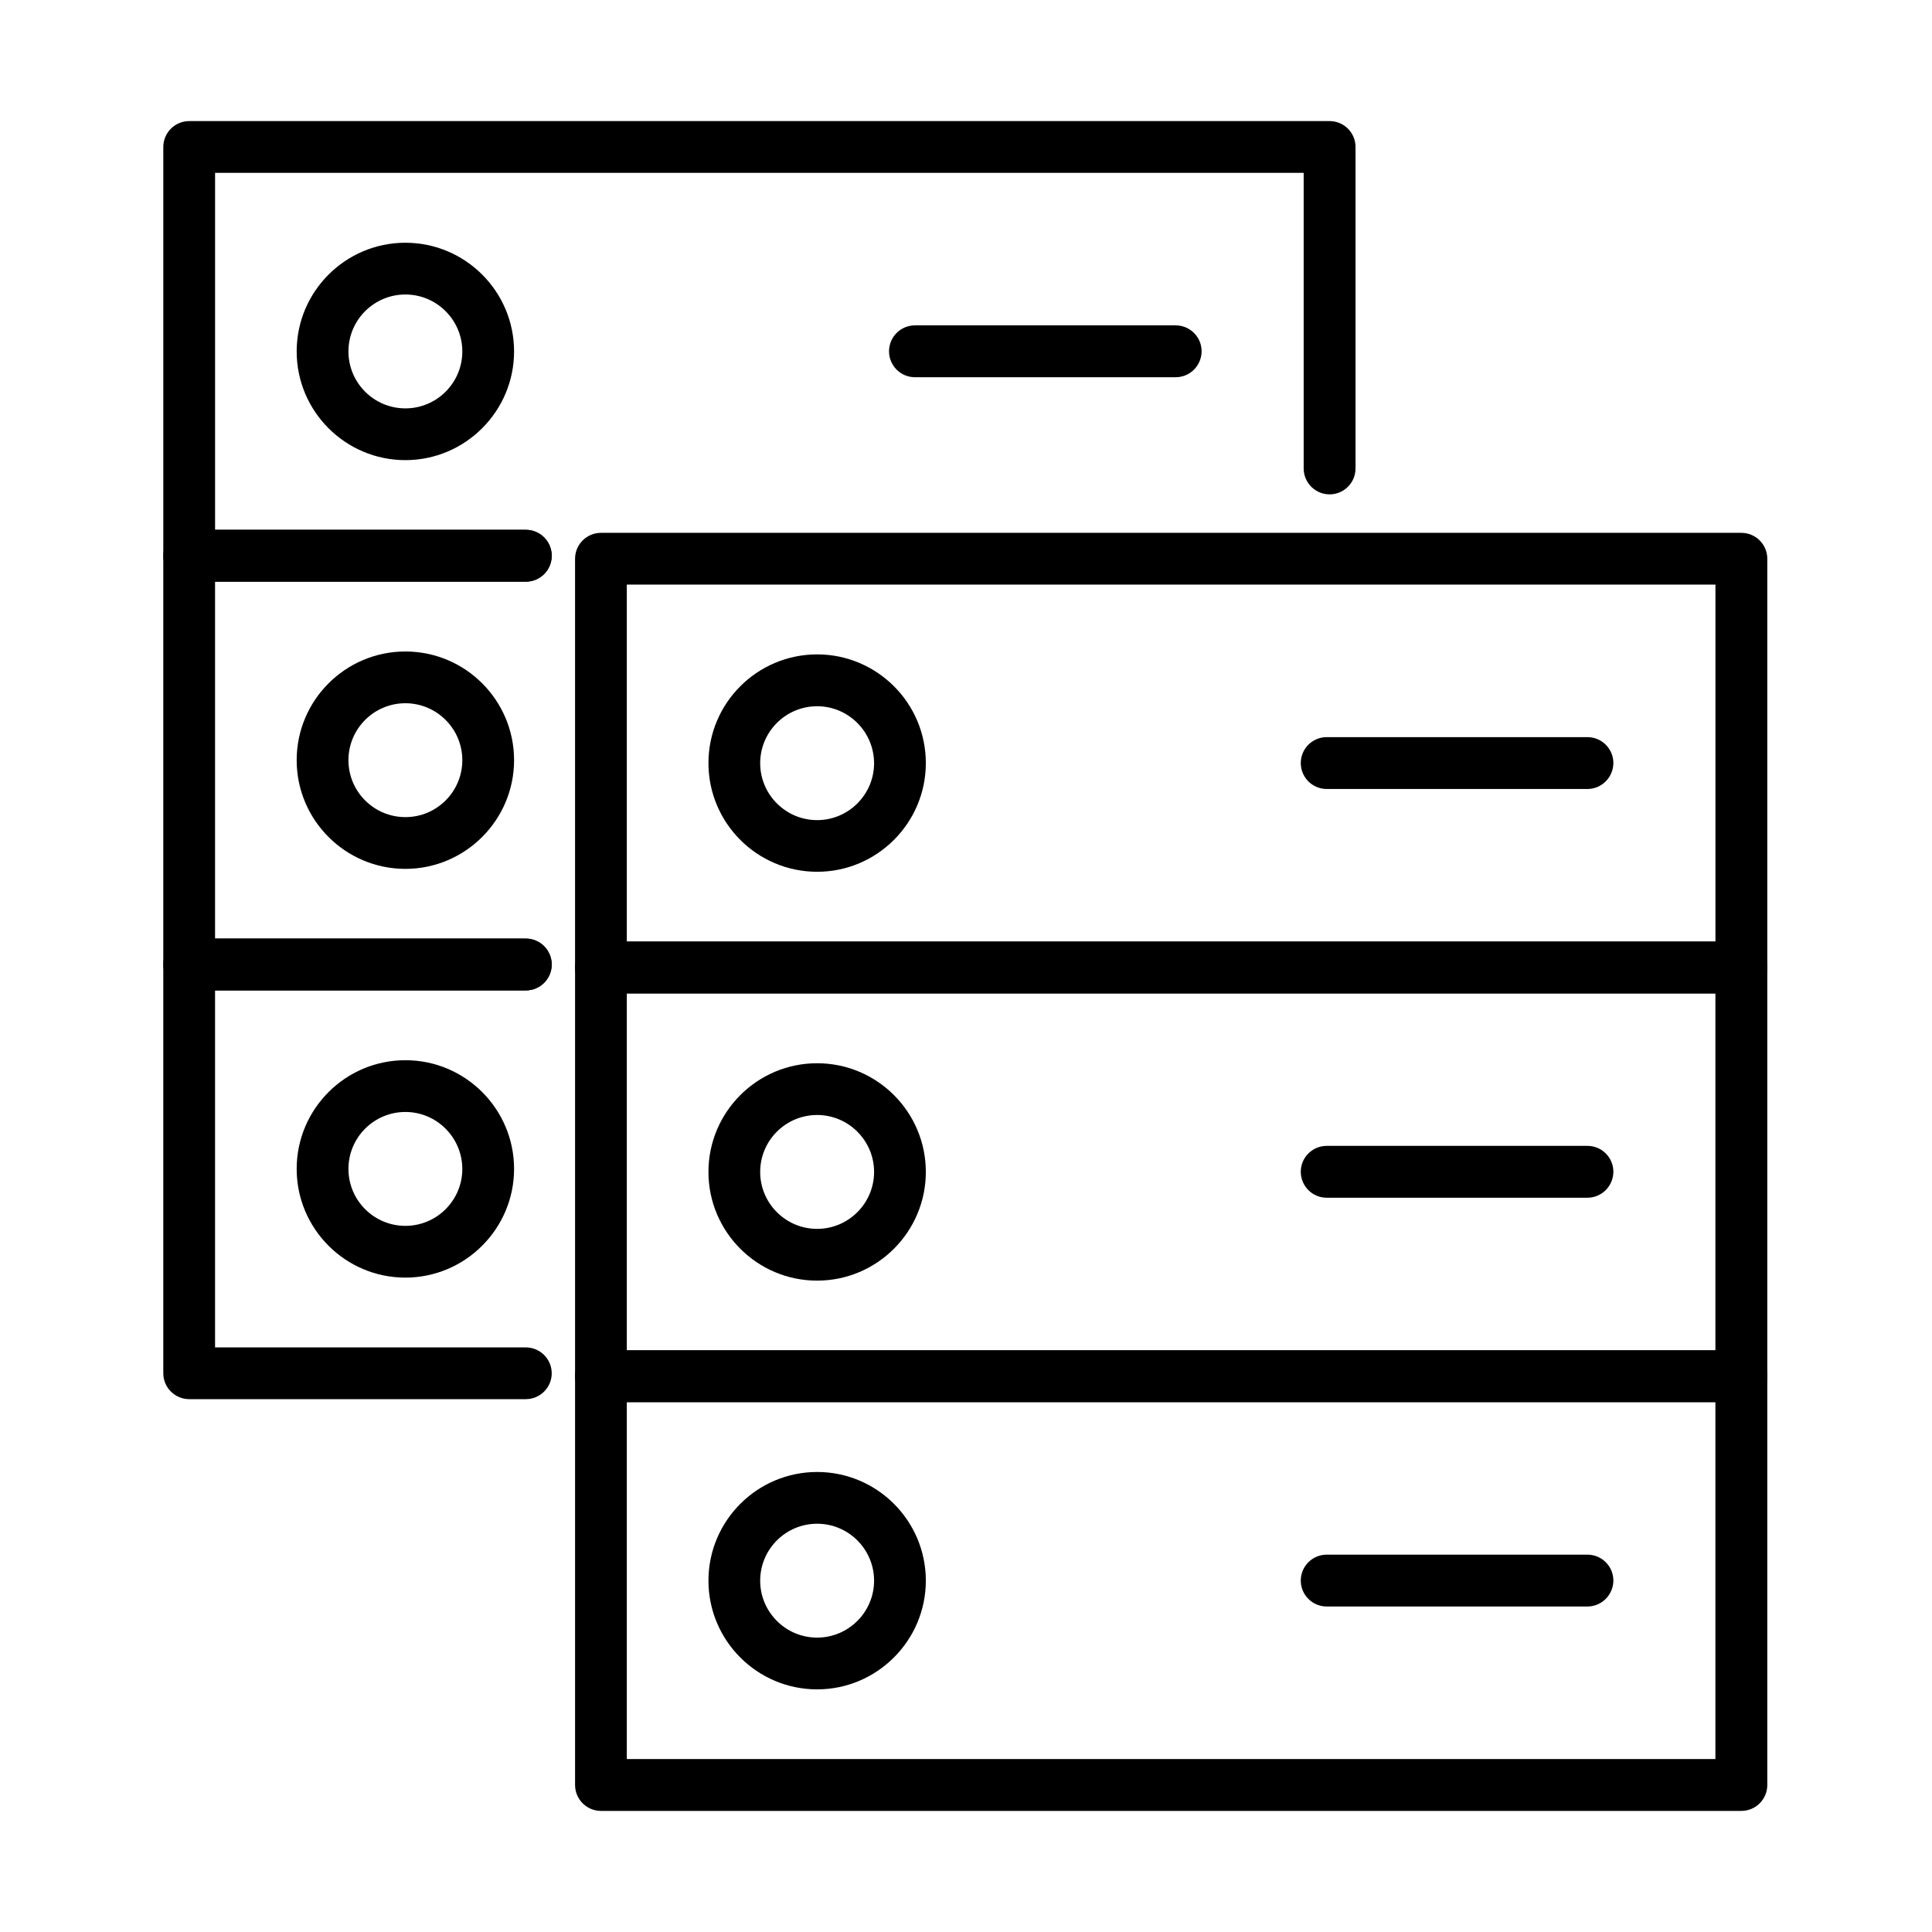
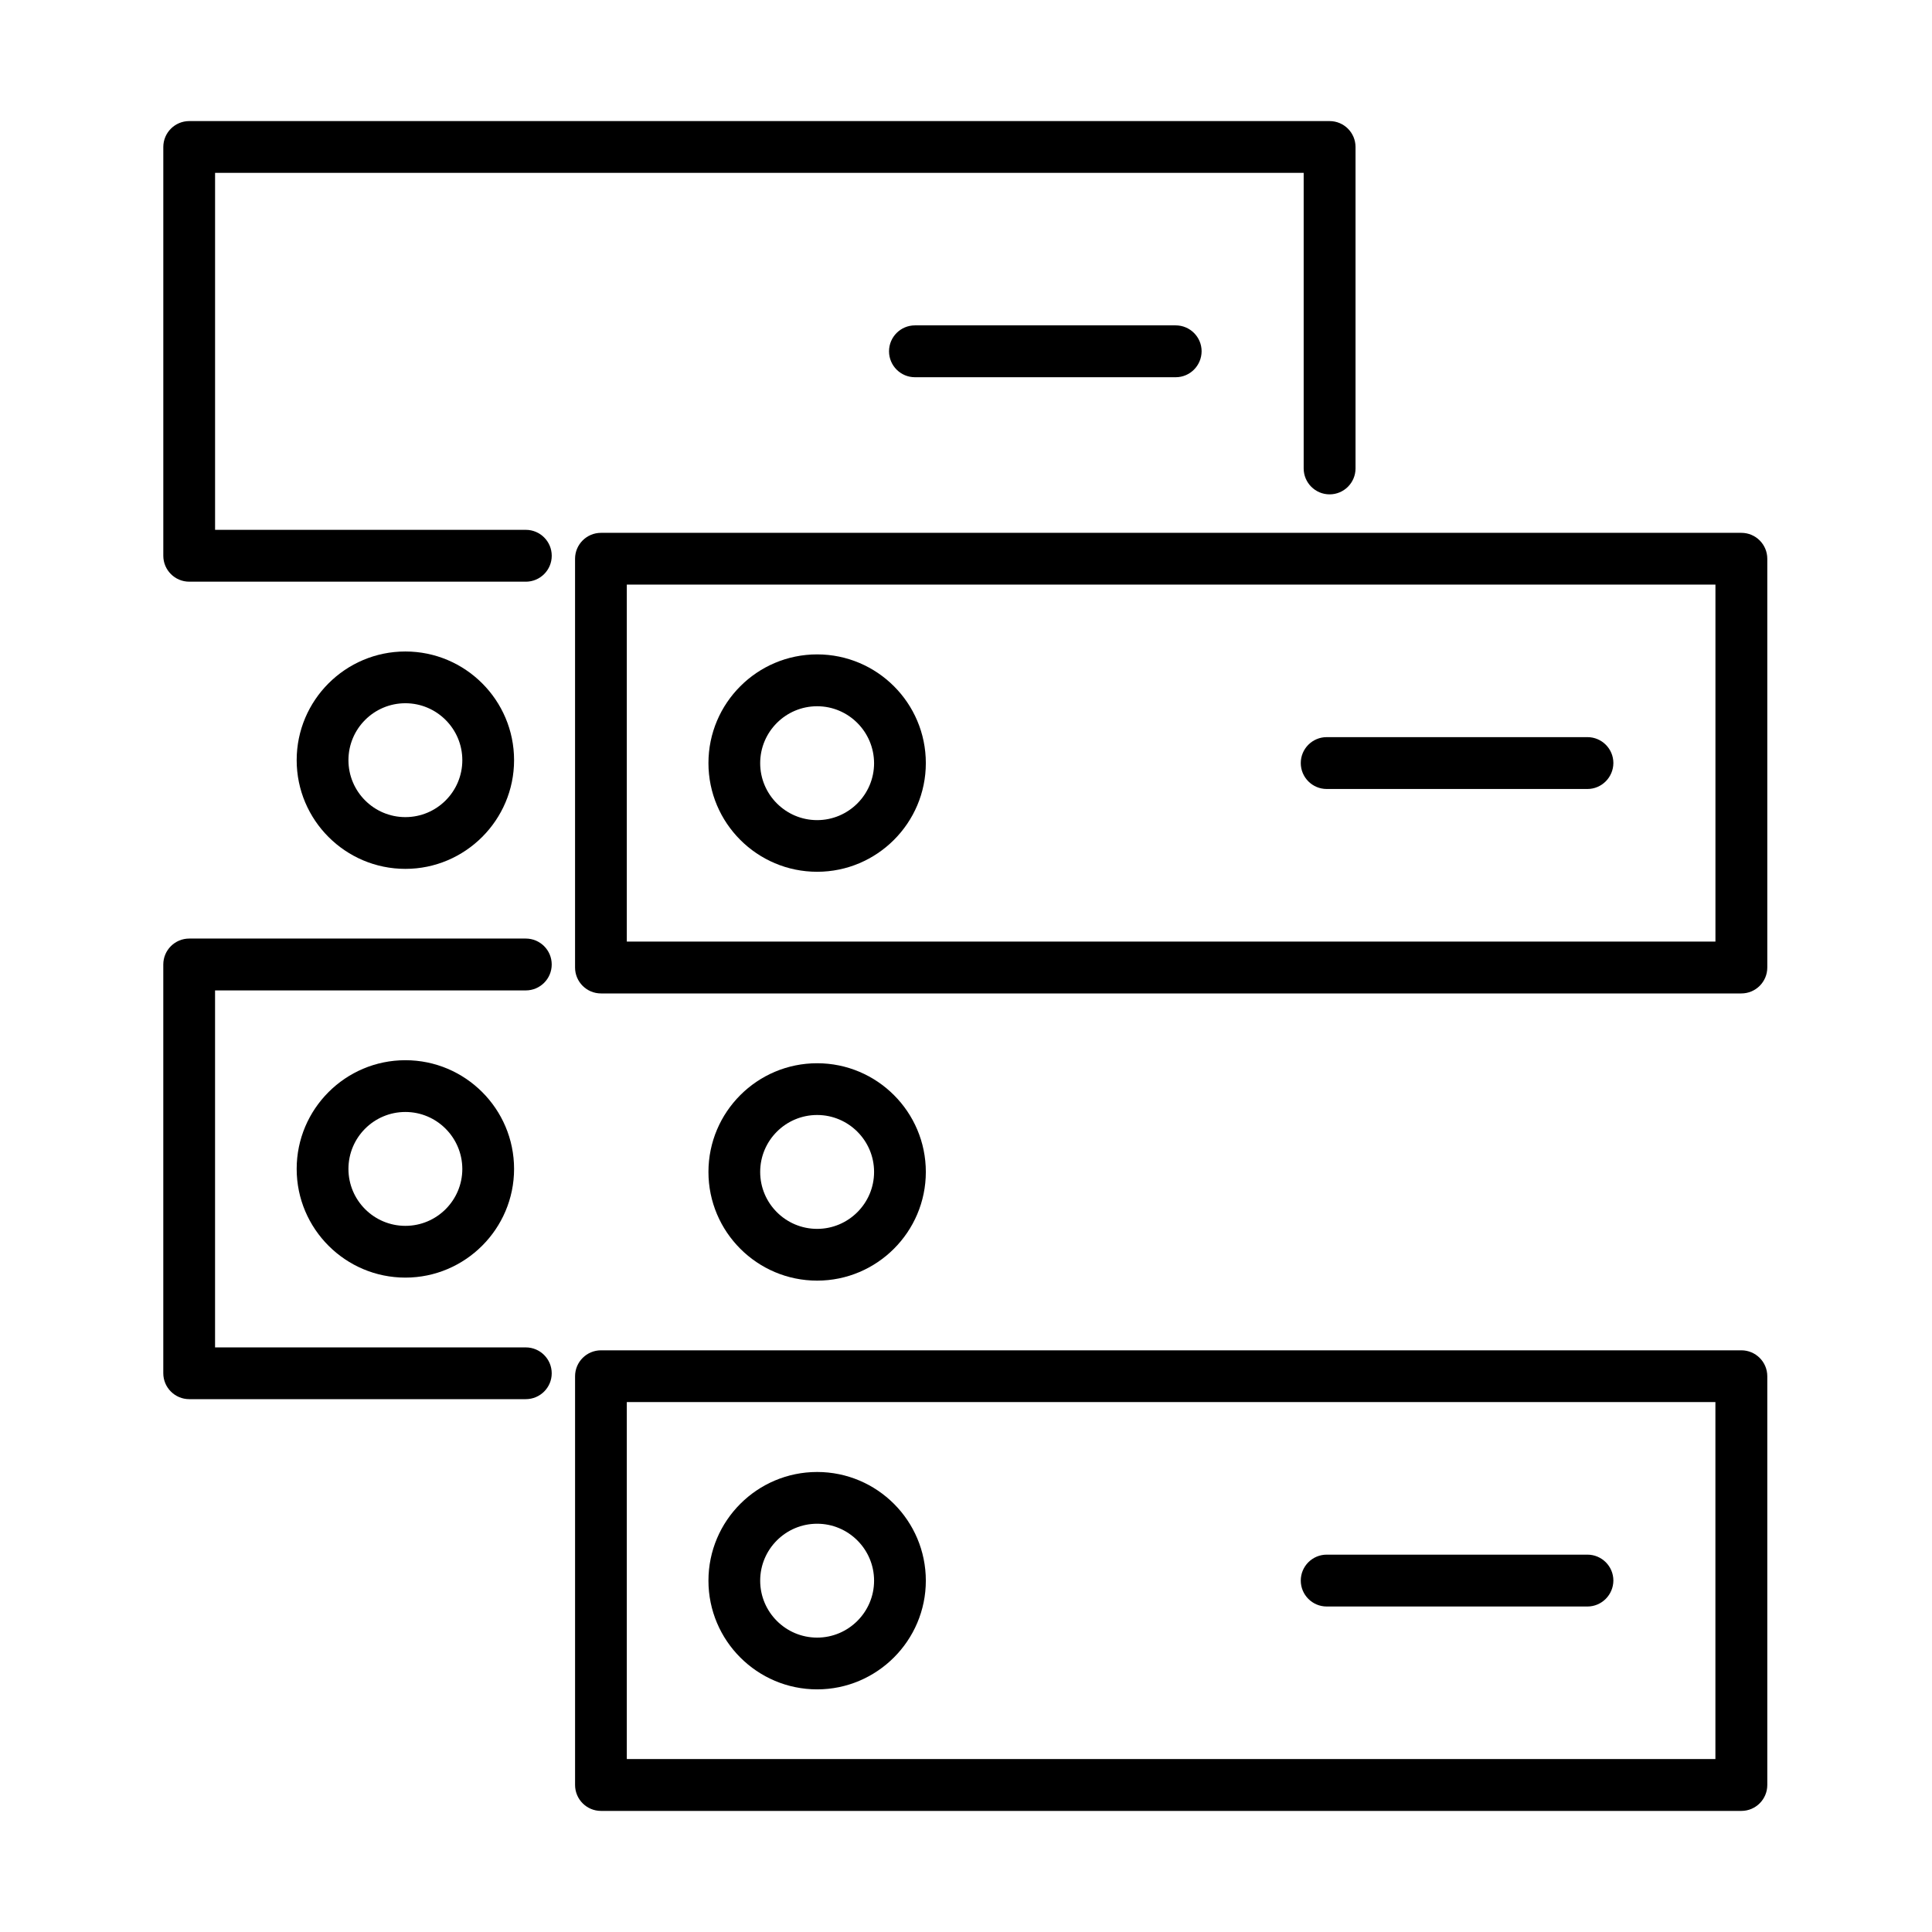
<svg xmlns="http://www.w3.org/2000/svg" fill="#000000" width="800px" height="800px" version="1.1" viewBox="144 144 512 512">
  <g>
    <path d="m605.48 407.27h-302.21c-3.797 0-6.875-3.078-6.875-6.871v-108.32c0-3.793 3.078-6.871 6.875-6.871h302.21c3.793 0 6.871 3.078 6.871 6.871v108.32c0 3.793-3.078 6.871-6.871 6.871zm-295.37-13.742h288.5v-94.605h-288.5z" />
-     <path d="m605.48 515.59h-302.21c-3.793 0-6.871-3.078-6.871-6.871v-108.32c0-3.797 3.078-6.875 6.871-6.875h302.21c3.789 0 6.871 3.078 6.871 6.875v108.32c0 3.793-3.082 6.871-6.871 6.871zm-295.37-13.742h288.49v-94.605h-288.49z" />
    <path d="m605.48 623.91h-302.21c-3.793 0-6.871-3.078-6.871-6.871v-108.32c0-3.793 3.078-6.871 6.871-6.871h302.21c3.789 0 6.871 3.078 6.871 6.871v108.32c0 3.793-3.082 6.871-6.871 6.871zm-295.37-13.742h288.49v-94.609h-288.49z" />
    <path d="m360.55 375.03c-15.887 0-28.805-12.918-28.805-28.805 0-15.887 12.918-28.805 28.805-28.805s28.805 12.918 28.805 28.805c0 15.887-12.945 28.805-28.805 28.805zm0-43.867c-8.328 0-15.094 6.762-15.094 15.09 0 8.301 6.766 15.09 15.094 15.09 8.301 0 15.09-6.762 15.09-15.09-0.027-8.328-6.789-15.09-15.09-15.09z" />
    <path d="m360.55 483.38c-15.887 0-28.805-12.918-28.805-28.805 0-15.887 12.918-28.805 28.805-28.805s28.805 12.918 28.805 28.805c0 15.887-12.945 28.805-28.805 28.805zm0-43.895c-8.328 0-15.094 6.762-15.094 15.09 0 8.328 6.766 15.09 15.094 15.09 8.301 0 15.09-6.762 15.09-15.09 0-8.328-6.789-15.09-15.09-15.09z" />
    <path d="m360.55 591.7c-15.887 0-28.805-12.918-28.805-28.805s12.918-28.805 28.805-28.805 28.805 12.918 28.805 28.805c0 15.859-12.945 28.805-28.805 28.805zm0-43.895c-8.328 0-15.094 6.762-15.094 15.09s6.766 15.09 15.094 15.09c8.301 0 15.09-6.762 15.09-15.09s-6.789-15.09-15.09-15.09z" />
    <path d="m564.69 353.09h-69.098c-3.797 0-6.875-3.078-6.875-6.871s3.078-6.871 6.875-6.871h69.098c3.793 0 6.871 3.078 6.871 6.871-0.027 3.793-3.106 6.871-6.871 6.871z" />
-     <path d="m564.69 461.41h-69.098c-3.797 0-6.875-3.078-6.875-6.871 0-3.793 3.078-6.871 6.875-6.871h69.098c3.793 0 6.871 3.078 6.871 6.871-0.027 3.793-3.106 6.871-6.871 6.871z" />
    <path d="m564.69 569.74h-69.098c-3.797 0-6.875-3.078-6.875-6.871 0-3.793 3.078-6.871 6.875-6.871h69.098c3.793 0 6.871 3.078 6.871 6.871-0.027 3.793-3.106 6.871-6.871 6.871z" />
    <path d="m283.34 298.15h-89.191c-3.793 0-6.871-3.078-6.871-6.871v-108.32c0-3.793 3.078-6.871 6.871-6.871h302.21c3.793 0 6.871 3.078 6.871 6.871v85.18c0 3.793-3.078 6.871-6.871 6.871s-6.871-3.078-6.871-6.871v-78.332h-288.49v94.605h82.348c3.793 0 6.871 3.078 6.871 6.871 0 3.793-3.078 6.871-6.871 6.871z" />
-     <path d="m283.34 406.47h-89.191c-3.797 0-6.875-3.082-6.875-6.875v-108.32c0-3.793 3.078-6.871 6.875-6.871h89.191c3.793 0 6.871 3.078 6.871 6.871 0 3.793-3.078 6.871-6.871 6.871h-82.348v94.605h82.348c3.793 0 6.871 3.082 6.871 6.875 0 3.762-3.078 6.844-6.871 6.844z" />
    <path d="m283.34 514.79h-89.191c-3.797 0-6.875-3.078-6.875-6.871v-108.32c0-3.793 3.078-6.871 6.875-6.871h89.191c3.793 0 6.871 3.078 6.871 6.871 0 3.793-3.078 6.871-6.871 6.871h-82.348v94.605h82.348c3.793 0 6.871 3.078 6.871 6.871 0 3.766-3.078 6.844-6.871 6.844z" />
-     <path d="m251.43 265.94c-15.887 0-28.809-12.918-28.809-28.805 0-15.887 12.922-28.805 28.809-28.805 15.887 0 28.805 12.918 28.805 28.805 0 15.859-12.945 28.805-28.805 28.805zm0-43.895c-8.328 0-15.09 6.762-15.09 15.09 0 8.328 6.762 15.09 15.09 15.09 8.328 0 15.09-6.762 15.09-15.09 0-8.328-6.789-15.09-15.09-15.09z" />
    <path d="m251.43 374.26c-15.887 0-28.809-12.918-28.809-28.805s12.922-28.805 28.809-28.805c15.887 0 28.805 12.918 28.805 28.805 0 15.859-12.945 28.805-28.805 28.805zm0-43.895c-8.328 0-15.09 6.762-15.09 15.09s6.762 15.09 15.09 15.09c8.328 0 15.09-6.762 15.09-15.09s-6.789-15.09-15.09-15.09z" />
    <path d="m251.43 482.58c-15.887 0-28.809-12.918-28.809-28.805 0-15.887 12.922-28.809 28.809-28.809 15.887 0 28.805 12.922 28.805 28.809 0 15.859-12.945 28.805-28.805 28.805zm0-43.895c-8.328 0-15.09 6.762-15.09 15.09 0 8.328 6.762 15.09 15.09 15.09 8.328 0 15.09-6.762 15.09-15.09-0.027-8.328-6.789-15.09-15.09-15.09z" />
    <path d="m455.57 243.97h-69.098c-3.793 0-6.871-3.078-6.871-6.871 0-3.793 3.078-6.871 6.871-6.871h69.098c3.789 0 6.871 3.078 6.871 6.871-0.027 3.793-3.082 6.871-6.871 6.871z" />
  </g>
</svg>